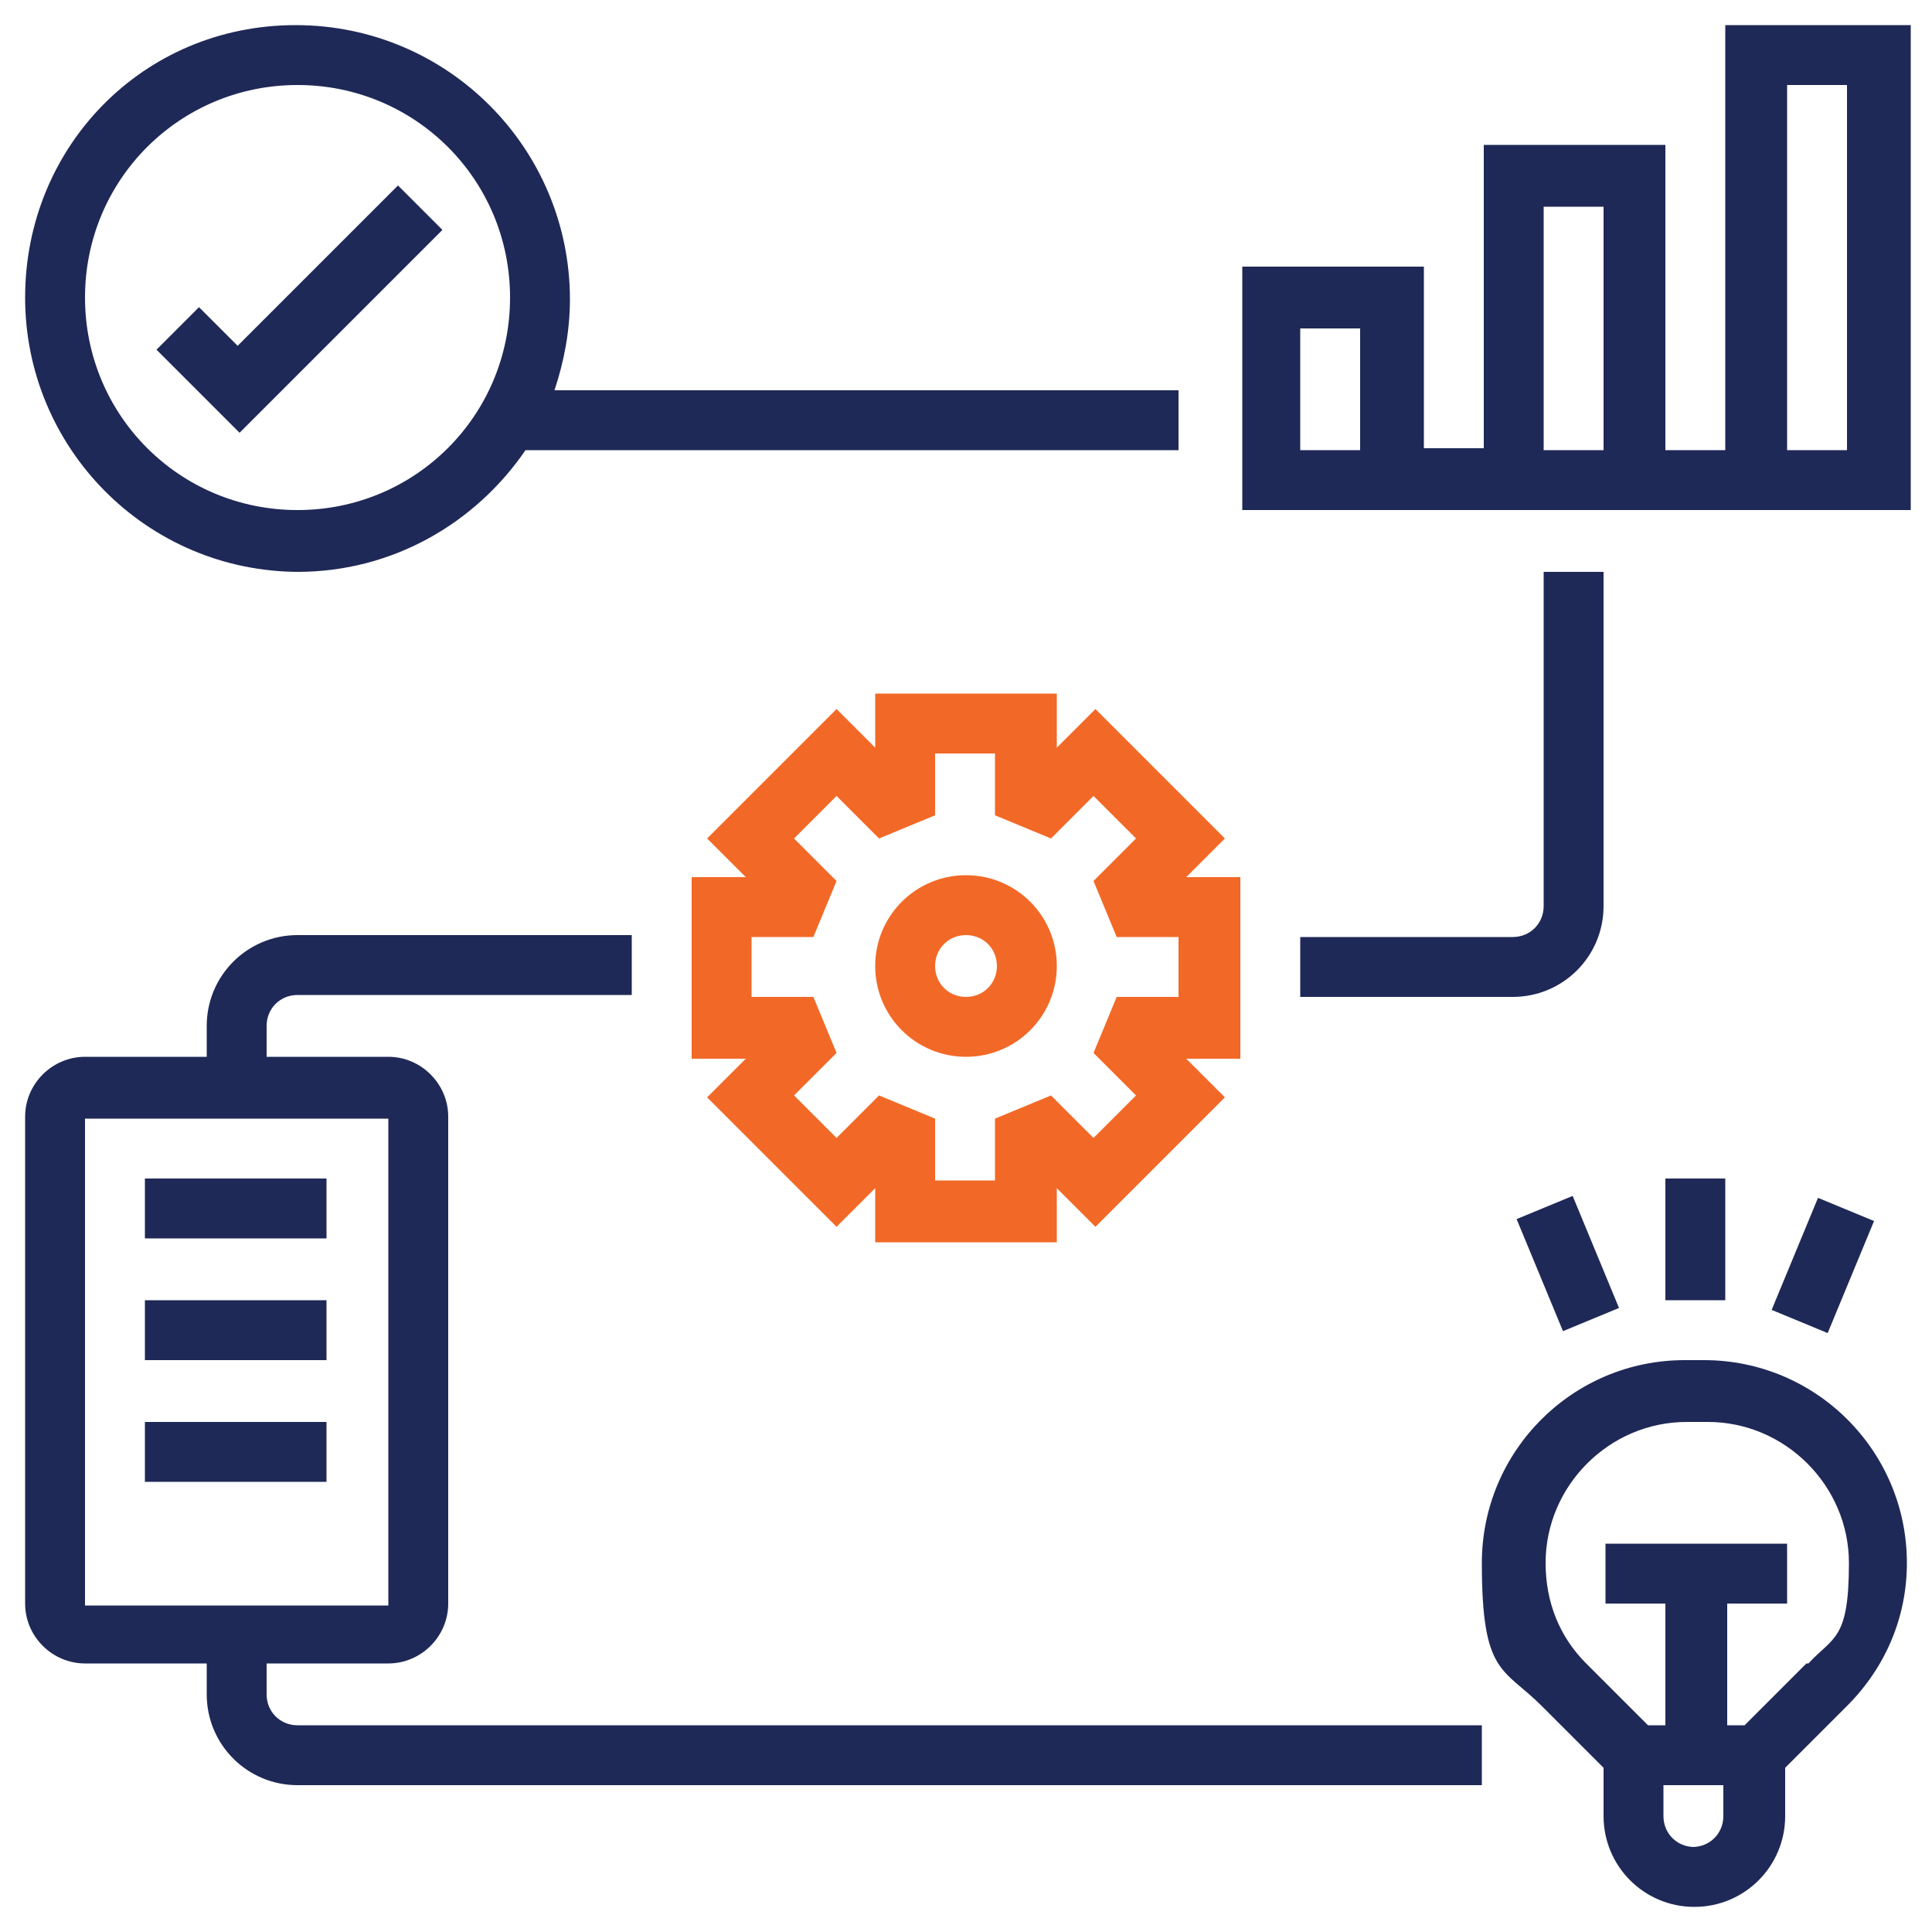
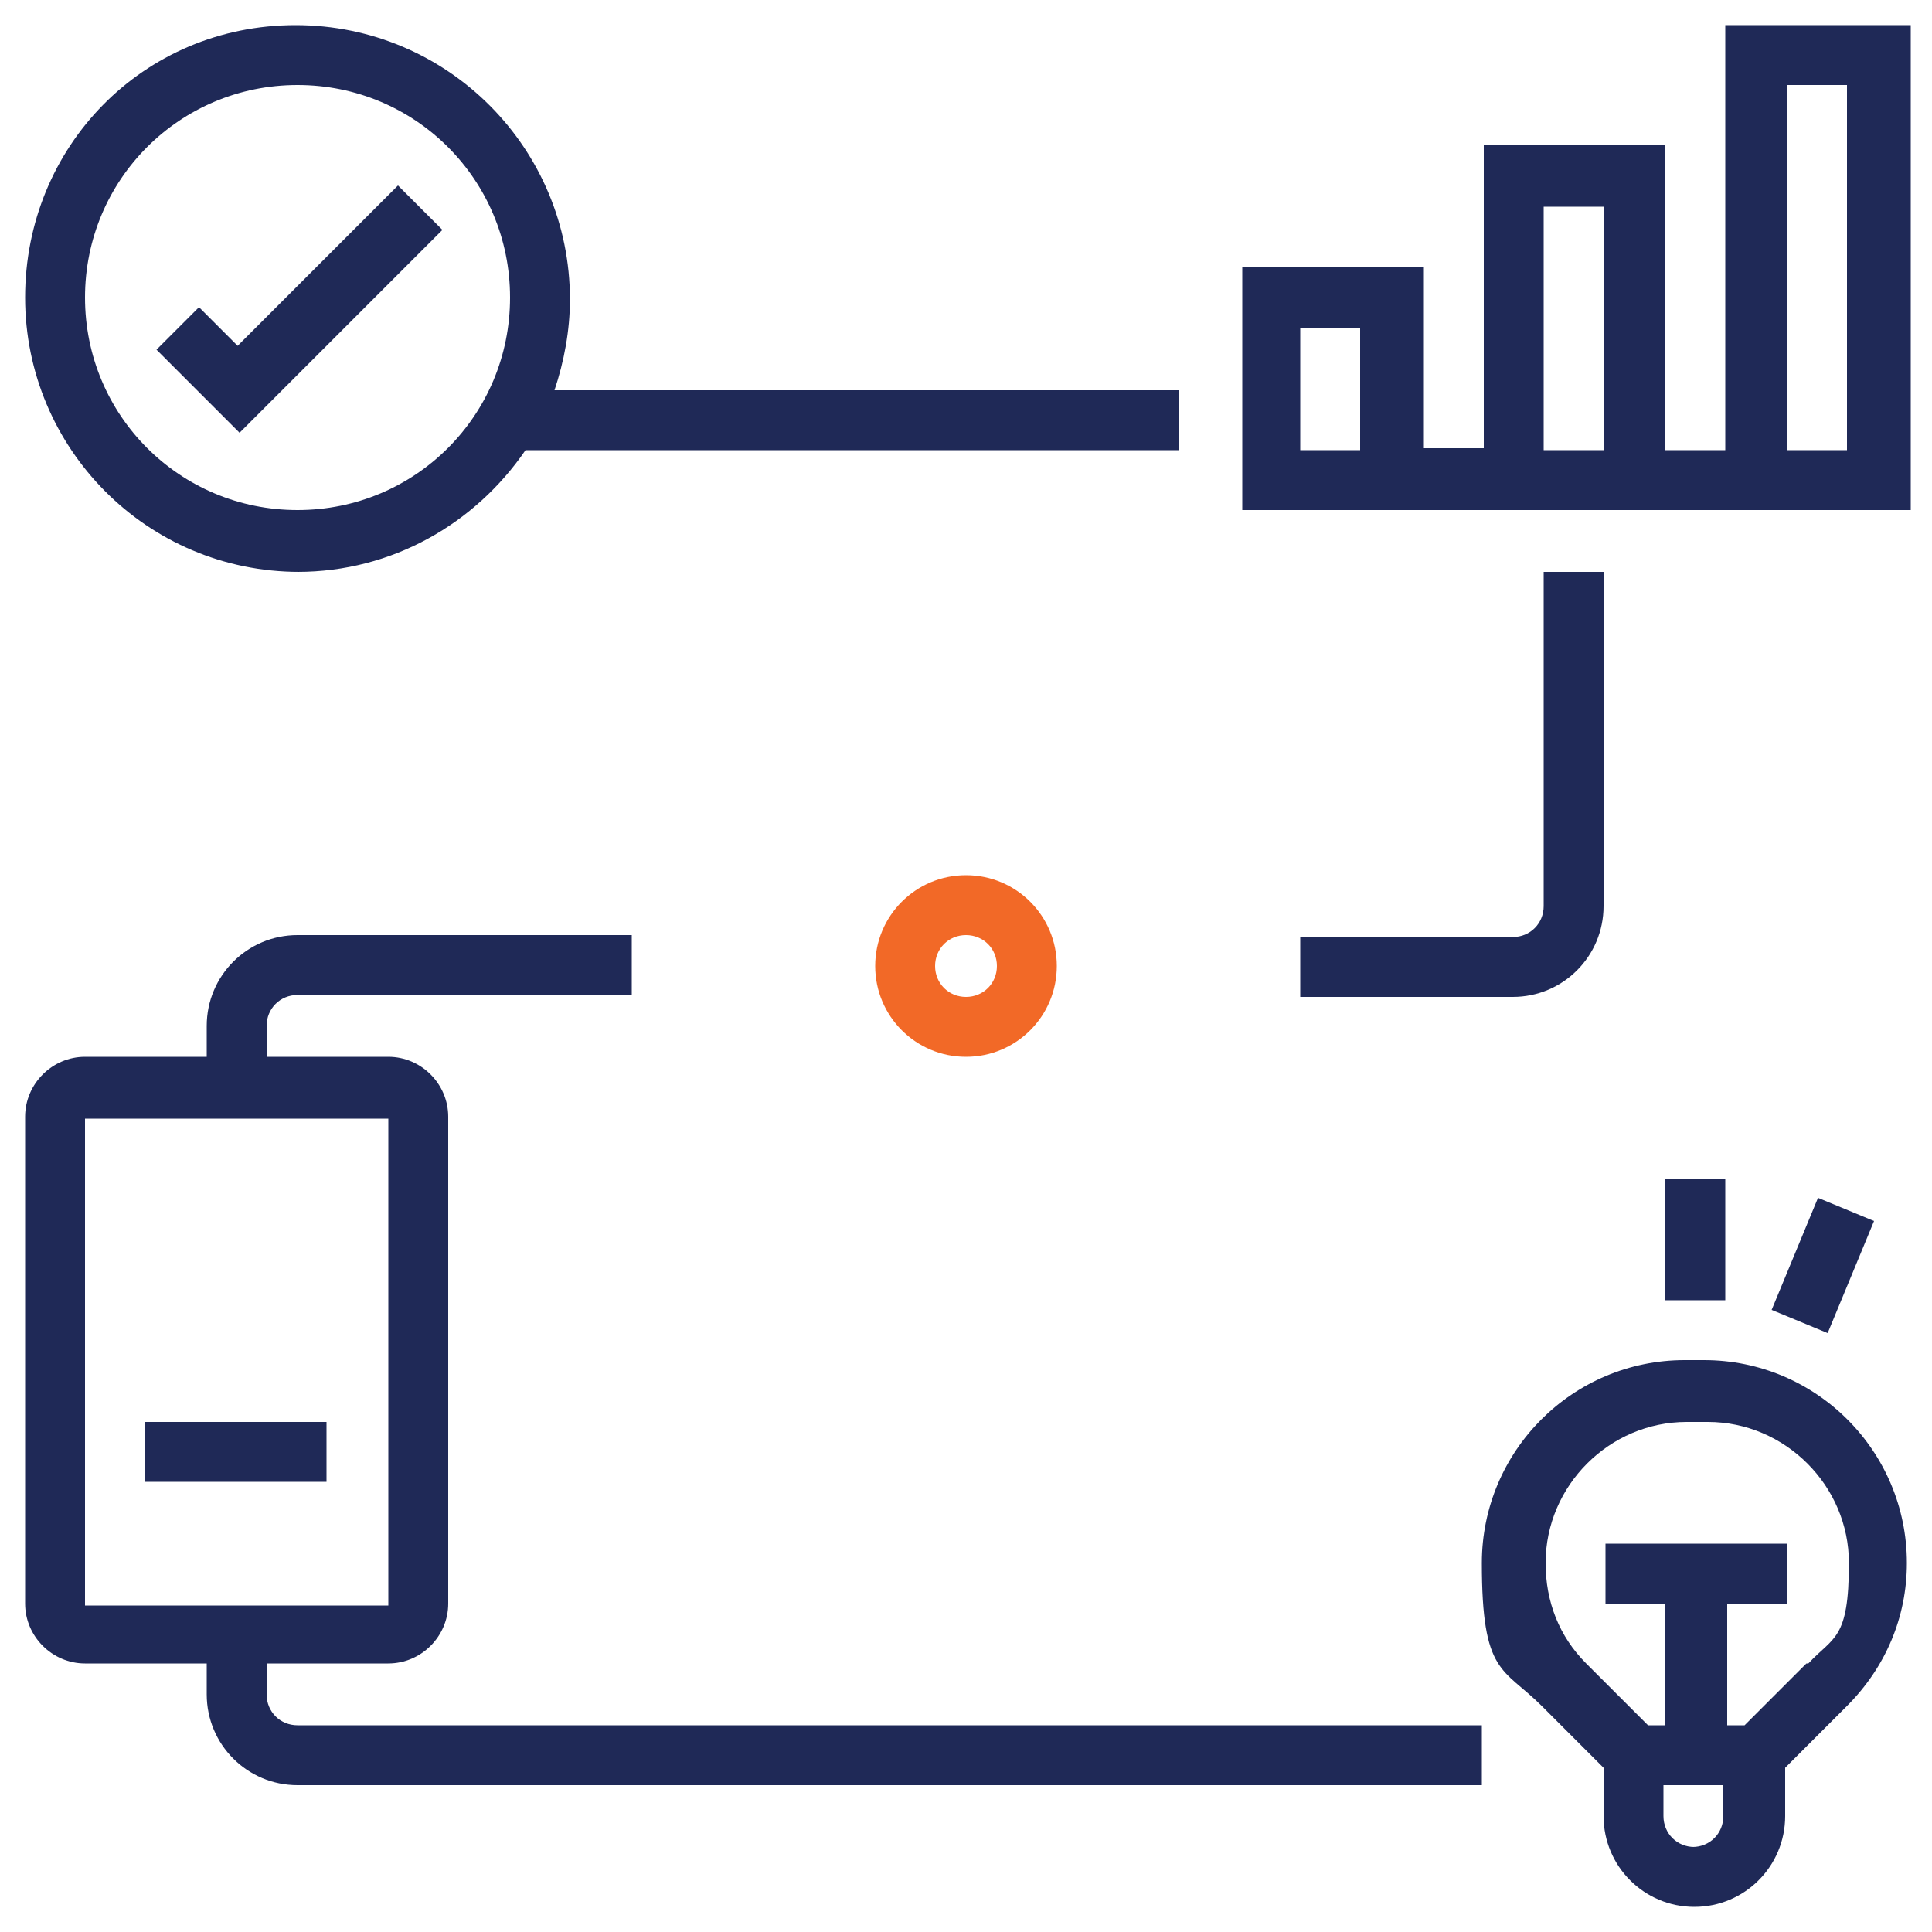
<svg xmlns="http://www.w3.org/2000/svg" version="1.1" viewBox="0 0 100 100">
  <defs>
    <style>
      .cls-1 {
        fill: #f26927;
      }

      .cls-2 {
        fill: #1f2957;
      }
    </style>
  </defs>
  <g>
    <g id="Layer_1">
      <g>
        <path class="cls-2" d="M15.4,29.6c4.9,0,9.2-2.5,11.8-6.3h33.8v-3.1H28.7c.5-1.5.8-3.1.8-4.7,0-7.8-6.3-14.2-14.2-14.2S1.3,7.6,1.3,15.4s6.3,14.2,14.2,14.2ZM15.4,4.4c6.1,0,11,4.9,11,11s-4.9,11-11,11-11-4.9-11-11S9.3,4.4,15.4,4.4Z" />
        <path class="cls-2" d="M22.8,11.8l-2.2-2.2-8.3,8.3-2-2-2.2,2.2,4.3,4.3,10.5-10.5Z" />
        <path class="cls-2" d="M89.3,1.3v22h-3.1V7.5h-9.4v15.7h-3.1v-9.4h-9.4v12.6h34.6V1.3h-9.4ZM70.4,23.3h-3.1v-6.3h3.1v6.3ZM79.9,10.7h3.1v12.6h-3.1v-12.6ZM95.6,23.3h-3.1V4.4h3.1v18.9Z" />
        <path class="cls-1" d="M50,45.3c-2.6,0-4.7,2.1-4.7,4.7s2.1,4.7,4.7,4.7,4.7-2.1,4.7-4.7-2.1-4.7-4.7-4.7ZM50,51.6c-.9,0-1.6-.7-1.6-1.6s.7-1.6,1.6-1.6,1.6.7,1.6,1.6-.7,1.6-1.6,1.6Z" />
-         <path class="cls-1" d="M56.7,36.7l-2,2v-2.8h-9.4v2.8l-2-2-6.7,6.7,2,2h-2.8v9.4h2.8l-2,2,6.7,6.7,2-2v2.8h9.4v-2.8l2,2,6.7-6.7-2-2h2.8v-9.4h-2.8l2-2-6.7-6.7ZM61,51.6h-3.2l-1.2,2.9,2.2,2.2-2.2,2.2-2.2-2.2-2.9,1.2v3.2h-3.1v-3.2l-2.9-1.2-2.2,2.2-2.2-2.2,2.2-2.2-1.2-2.9h-3.2v-3.1h3.2l1.2-2.9-2.2-2.2,2.2-2.2,2.2,2.2,2.9-1.2v-3.2h3.1v3.2l2.9,1.2,2.2-2.2,2.2,2.2-2.2,2.2,1.2,2.9h3.2v3.1Z" />
        <path class="cls-2" d="M79.9,46.9c0,.9-.7,1.6-1.6,1.6h-11v3.1h11c2.6,0,4.7-2.1,4.7-4.7v-17.3h-3.1v17.3Z" />
        <path class="cls-2" d="M88.3,70.4h-1.1c-5.8,0-10.5,4.7-10.5,10.5s1.1,5.4,3.1,7.4l3.2,3.2v2.5c0,2.6,2.1,4.7,4.7,4.7s4.7-2.1,4.7-4.7v-2.5l3.2-3.2c2-2,3.1-4.6,3.1-7.4,0-5.8-4.7-10.5-10.5-10.5ZM87.7,95.6c-.9,0-1.6-.7-1.6-1.6v-1.6h3.1v1.6c0,.9-.7,1.6-1.6,1.6ZM93.5,86.1l-3.2,3.2h-.9v-6.3h3.1v-3.1h-9.4v3.1h3.1v6.3h-.9l-3.2-3.2c-1.4-1.4-2.1-3.2-2.1-5.2,0-4,3.3-7.3,7.3-7.3h1.1c4,0,7.3,3.3,7.3,7.3s-.8,3.8-2.1,5.2h0Z" />
        <path class="cls-2" d="M86.2,61h3.1v6.3h-3.1v-6.3Z" />
-         <path class="cls-2" d="M78.5,63.1l2.9-1.2,2.4,5.8-2.9,1.2-2.4-5.8Z" />
        <path class="cls-2" d="M91.7,67.8l2.4-5.8,2.9,1.2-2.4,5.8-2.9-1.2Z" />
        <path class="cls-2" d="M13.8,87.7v-1.6h6.3c1.7,0,3.1-1.4,3.1-3.1v-25.2c0-1.7-1.4-3.1-3.1-3.1h-6.3v-1.6c0-.9.7-1.6,1.6-1.6h17.3v-3.1H15.4c-2.6,0-4.7,2.1-4.7,4.7v1.6h-6.3c-1.7,0-3.1,1.4-3.1,3.1v25.2c0,1.7,1.4,3.1,3.1,3.1h6.3v1.6c0,2.6,2.1,4.7,4.7,4.7h61.3v-3.1H15.4c-.9,0-1.6-.7-1.6-1.6ZM4.4,57.9h15.7v25.2s-15.7,0-15.7,0v-25.2Z" />
-         <path class="cls-2" d="M7.5,61h9.4v3.1H7.5v-3.1Z" />
-         <path class="cls-2" d="M7.5,67.3h9.4v3.1H7.5v-3.1Z" />
+         <path class="cls-2" d="M7.5,67.3h9.4H7.5v-3.1Z" />
        <path class="cls-2" d="M7.5,73.6h9.4v3.1H7.5v-3.1Z" />
      </g>
    </g>
  </g>
</svg>